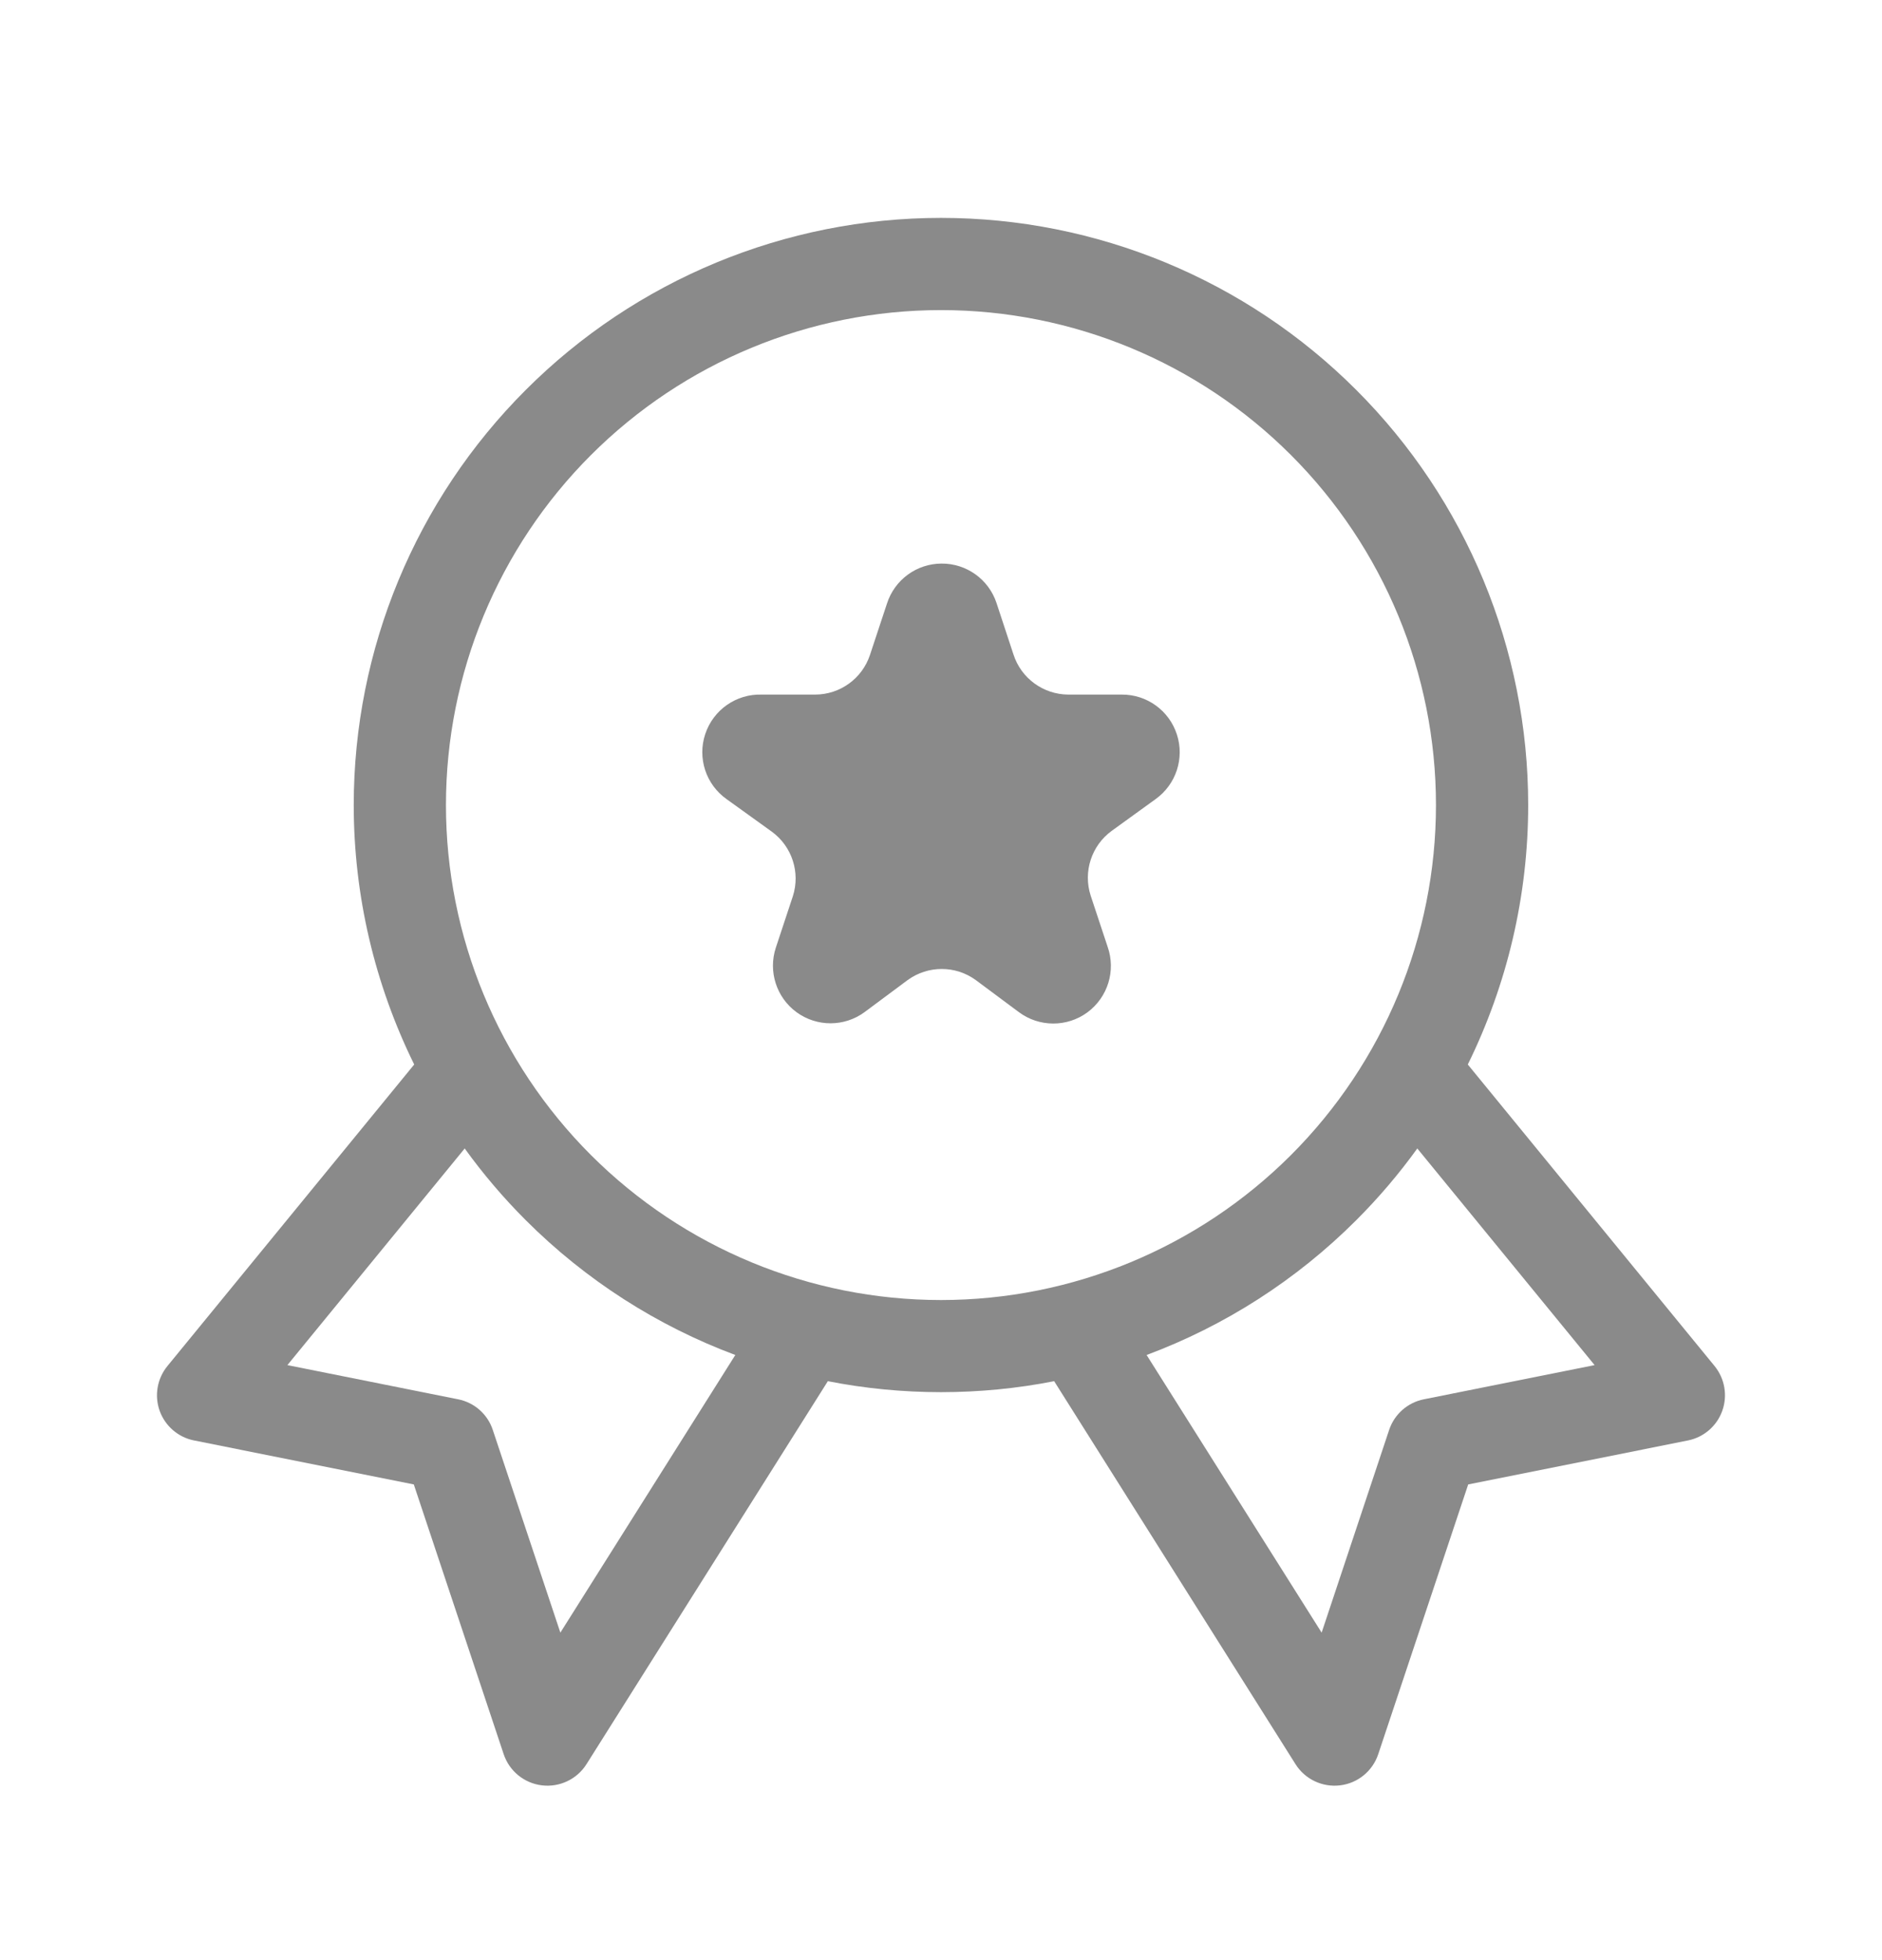
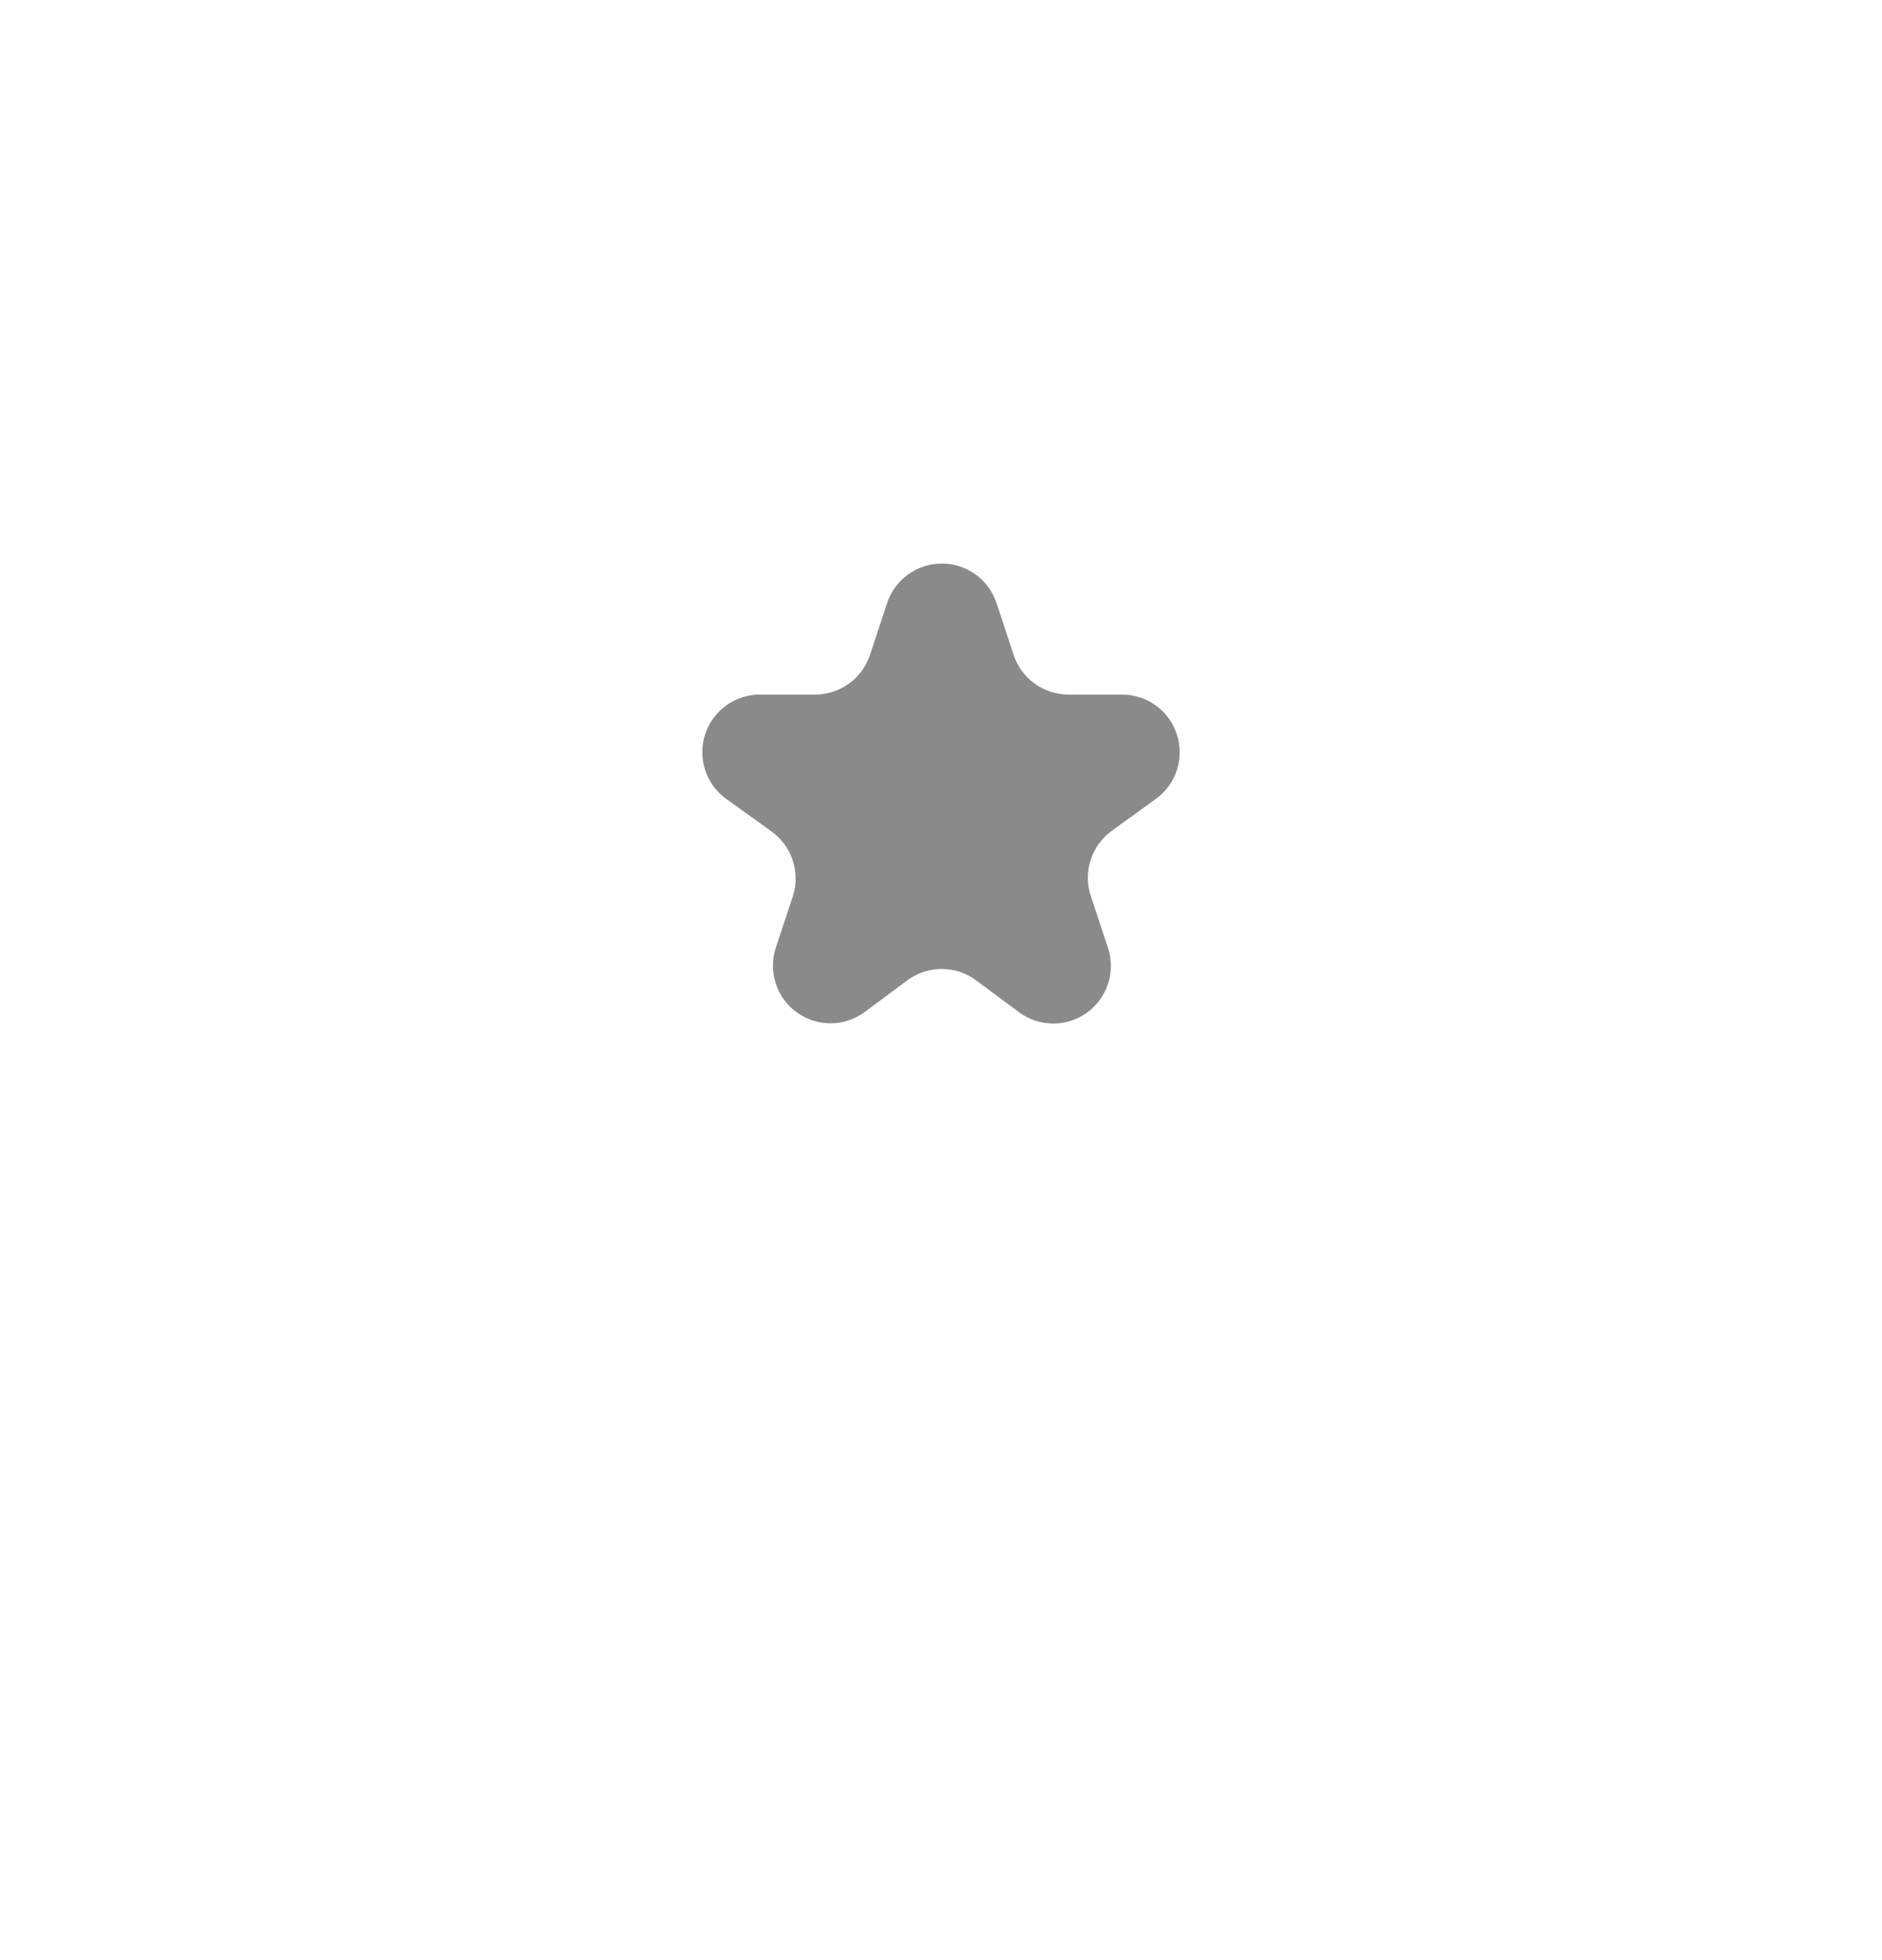
<svg xmlns="http://www.w3.org/2000/svg" width="24" height="25" viewBox="0 0 24 25" fill="none">
-   <path fill-rule="evenodd" clip-rule="evenodd" d="M6.705 4.973C8.109 3.568 10.014 2.779 12 2.779C13.986 2.779 15.891 3.568 17.295 4.973C18.7 6.377 19.488 8.282 19.488 10.268C19.488 11.426 19.22 12.557 18.718 13.577L21.865 17.423C21.995 17.583 22.033 17.8 21.963 17.994C21.894 18.188 21.727 18.332 21.525 18.372L18.723 18.933L17.576 22.373C17.504 22.589 17.315 22.744 17.089 22.771C16.863 22.798 16.642 22.693 16.521 22.501L13.443 17.616C12.971 17.709 12.488 17.756 12 17.756C11.512 17.756 11.029 17.709 10.557 17.616L7.479 22.501C7.358 22.693 7.136 22.798 6.911 22.771C6.685 22.744 6.495 22.589 6.423 22.373L5.277 18.933L2.475 18.372C2.272 18.332 2.106 18.188 2.036 17.994C1.967 17.8 2.004 17.583 2.135 17.423L5.282 13.577C4.78 12.557 4.511 11.426 4.511 10.268C4.511 8.282 5.3 6.377 6.705 4.973ZM5.926 14.648L3.665 17.411L5.842 17.847C6.049 17.888 6.218 18.037 6.284 18.237L7.146 20.823L9.377 17.282C8.383 16.911 7.47 16.328 6.705 15.563C6.419 15.277 6.159 14.971 5.926 14.648ZM14.622 17.282L16.854 20.823L17.715 18.237C17.782 18.037 17.951 17.888 18.158 17.847L20.335 17.411L18.074 14.648C17.841 14.971 17.581 15.277 17.295 15.563M14.622 17.282C15.617 16.911 16.53 16.328 17.295 15.563L14.622 17.282ZM12 3.955C10.326 3.955 8.72 4.62 7.536 5.804C6.352 6.988 5.687 8.594 5.687 10.268C5.687 11.942 6.352 13.548 7.536 14.732C8.72 15.915 10.326 16.581 12 16.581C13.674 16.581 15.28 15.915 16.463 14.732C17.647 13.548 18.312 11.942 18.312 10.268C18.312 8.594 17.647 6.988 16.463 5.804C15.28 4.62 13.674 3.955 12 3.955Z" fill="#8A8A8A" />
  <path d="M12.708 7.691L12.924 8.347C13.022 8.651 13.304 8.857 13.623 8.859H14.305C14.625 8.857 14.909 9.062 15.008 9.367C15.107 9.671 14.998 10.004 14.738 10.191L14.177 10.597C13.919 10.785 13.811 11.117 13.908 11.421L14.125 12.076C14.232 12.381 14.127 12.72 13.867 12.912C13.607 13.103 13.252 13.102 12.993 12.909L12.442 12.499C12.184 12.312 11.835 12.312 11.576 12.499L11.025 12.909C10.768 13.098 10.418 13.099 10.159 12.911C9.901 12.723 9.794 12.389 9.894 12.086L10.111 11.43C10.208 11.127 10.1 10.795 9.842 10.607L9.268 10.194C9.002 10.007 8.891 9.668 8.994 9.361C9.097 9.053 9.389 8.849 9.714 8.859H10.396C10.713 8.858 10.994 8.655 11.094 8.354L11.311 7.698C11.408 7.395 11.689 7.189 12.007 7.188C12.325 7.186 12.608 7.389 12.708 7.691Z" fill="#8A8A8A" />
</svg>